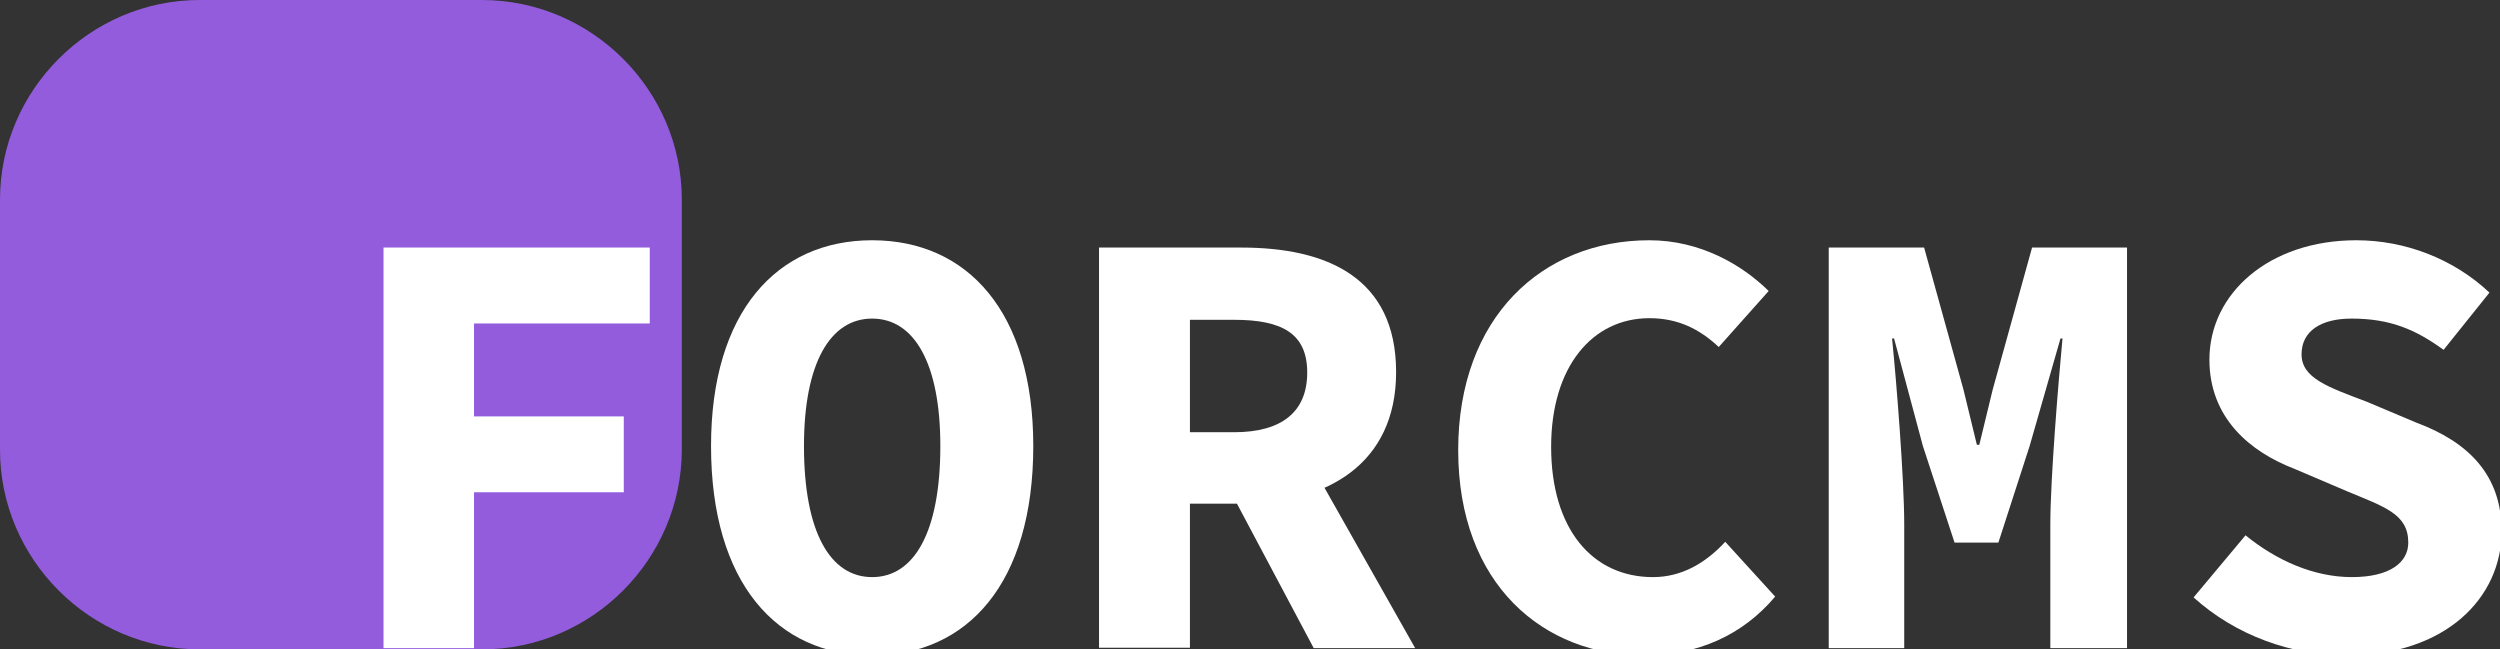
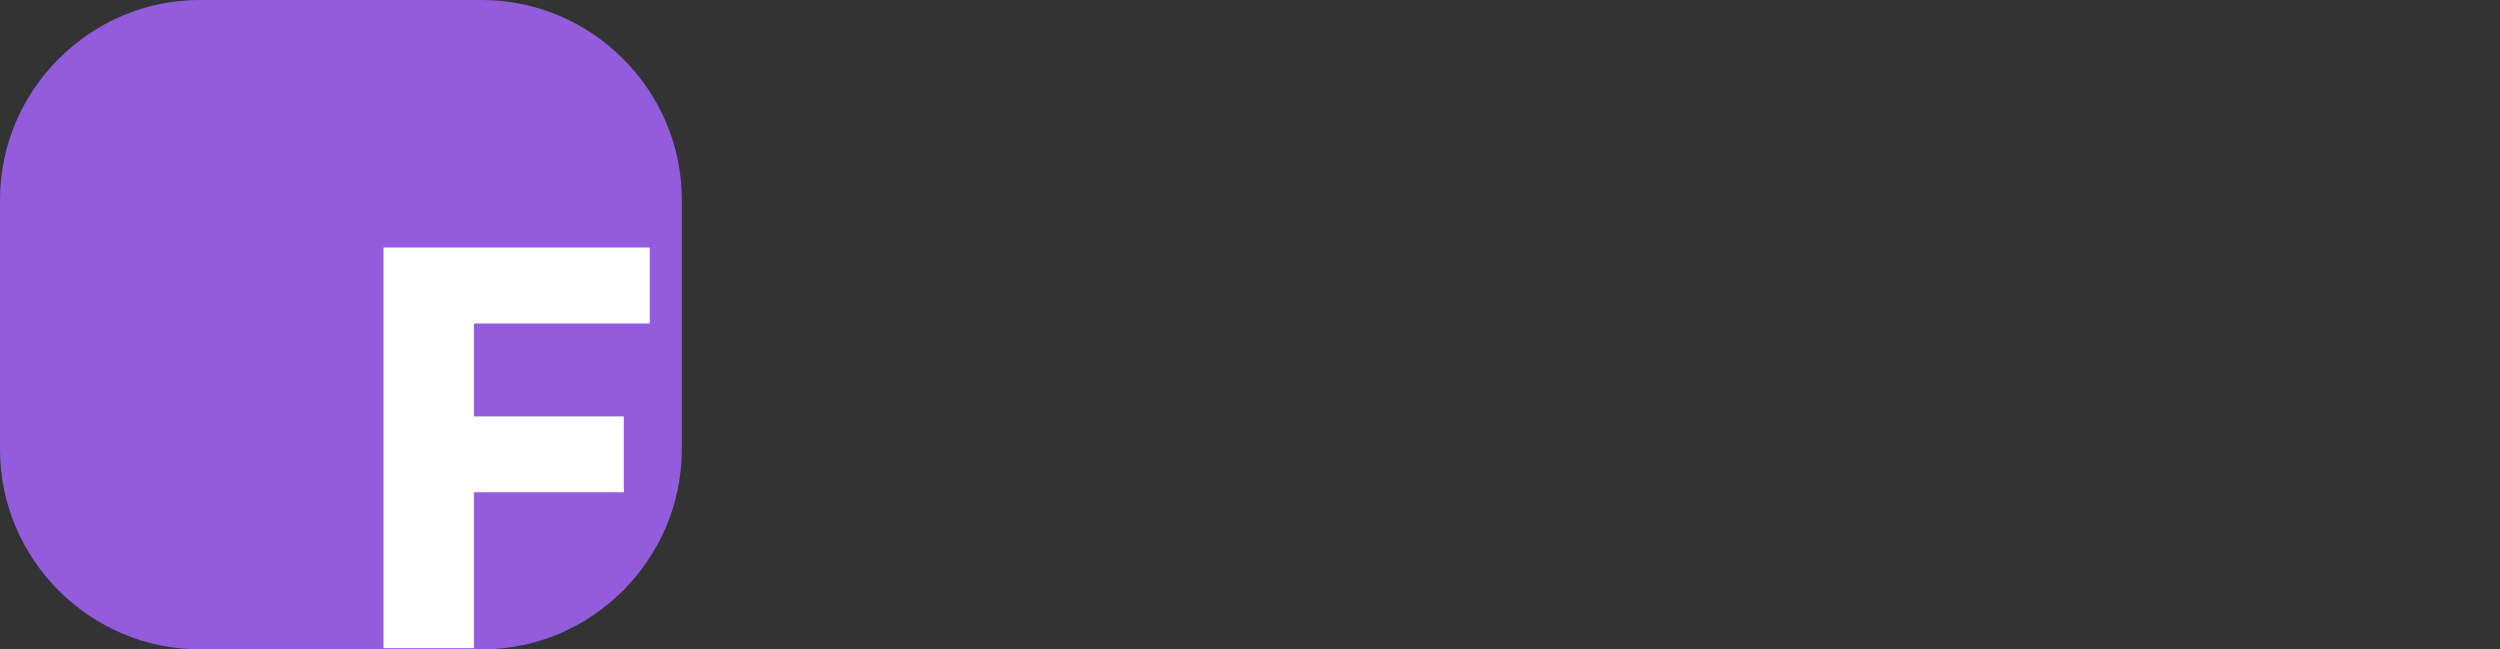
<svg xmlns="http://www.w3.org/2000/svg" version="1.1" id="Слой_1" x="0px" y="0px" viewBox="0 0 616 160" style="enable-background:new 0 0 616 160;" xml:space="preserve">
  <rect x="0" y="0" width="616" height="160" fill="#333333" stroke="none" />
  <style type="text/css">
	.st0{fill:#925CDD;}
	.st1{fill:#FFFFFF;}
</style>
  <path class="st0" d="M118.8,160H49.2C22.2,160,0,137.8,0,110.8V49.2C0,22.2,22.2,0,49.2,0h69.5C145.8,0,168,22.2,168,49.2v61.5  C168,137.8,145.8,160,118.8,160z" />
  <g>
    <path class="st1" d="M94.5,61h65.6v18.7h-43.3v22.9h36.9v18.7h-36.9v38.4H94.5V61z" />
-     <path class="st1" d="M175.2,109.9c0-33,16.2-50.7,39.7-50.7s39.7,17.7,39.7,50.7c0,33.8-16.2,51.6-39.7,51.6   S175.2,143.6,175.2,109.9z M231.7,109.9c0-20.5-6.5-31.4-16.8-31.4s-16.8,10.9-16.8,31.4c0,21.3,6.5,32.3,16.8,32.3   S231.7,131.2,231.7,109.9z" />
-     <path class="st1" d="M270.8,61h35.1c20.9,0,38.1,7.3,38.1,30.7c0,22.7-17.2,32.4-38.1,32.4h-12.7v35.5h-22.4V61z M304.1,106.5   c11.7,0,18-5,18-14.7c0-9.7-6.3-13-18-13h-10.9v27.7H304.1z M317.2,104l31.5,55.7h-25l-22-41.4L317.2,104z" />
-     <path class="st1" d="M359.3,110.9c0-32.7,20.7-51.7,47.1-51.7c12.5,0,22.8,6,29.4,12.5l-12.3,13.8c-4.7-4.4-10-7.1-17.1-7.1   c-14,0-24.2,11.9-24.2,31.7c0,20.3,10.2,32.1,25.1,32.1c7.1,0,13-3.5,17.8-8.7l12.3,13.5c-8,9.5-19.1,14.5-32.4,14.5   C380.5,161.5,359.3,144.2,359.3,110.9z" />
-     <path class="st1" d="M450.7,61h23.4l9.7,35l3.3,13.6h0.6L491,96l9.7-35h23.4v98.7h-18.9v-30.5c0-11.1,2-35.2,3-45.8h-0.5l-7.6,26.5   l-7.7,23.8h-10.8l-7.8-23.8l-7.1-26.5h-0.5c1.1,10.7,3,34.7,3,45.8v30.5h-18.6V61z" />
-     <path class="st1" d="M540.5,147.2l12.8-15.3c7.5,6.1,16.7,10.3,26.2,10.3c9.5,0,13.9-3.7,13.9-8.5c0-7.1-5.9-8.8-15.2-12.7   l-12.9-5.5c-10.9-4.2-20.9-12.5-20.9-26.9c0-16.3,14.7-29.4,36.2-29.4c11.9,0,23.9,4.5,32.8,12.9l-11.3,14.1   c-6.9-5-13.1-7.7-22.7-7.7c-7.4,0-12.3,3-12.3,8.8c0,5.9,6.6,8.1,16.1,11.7l12.1,5.1c12.9,4.8,21.1,12.9,21.1,26.8   c0,16.4-13.8,30.6-38.2,30.6C564.7,161.5,550.9,156.6,540.5,147.2z" />
  </g>
</svg>